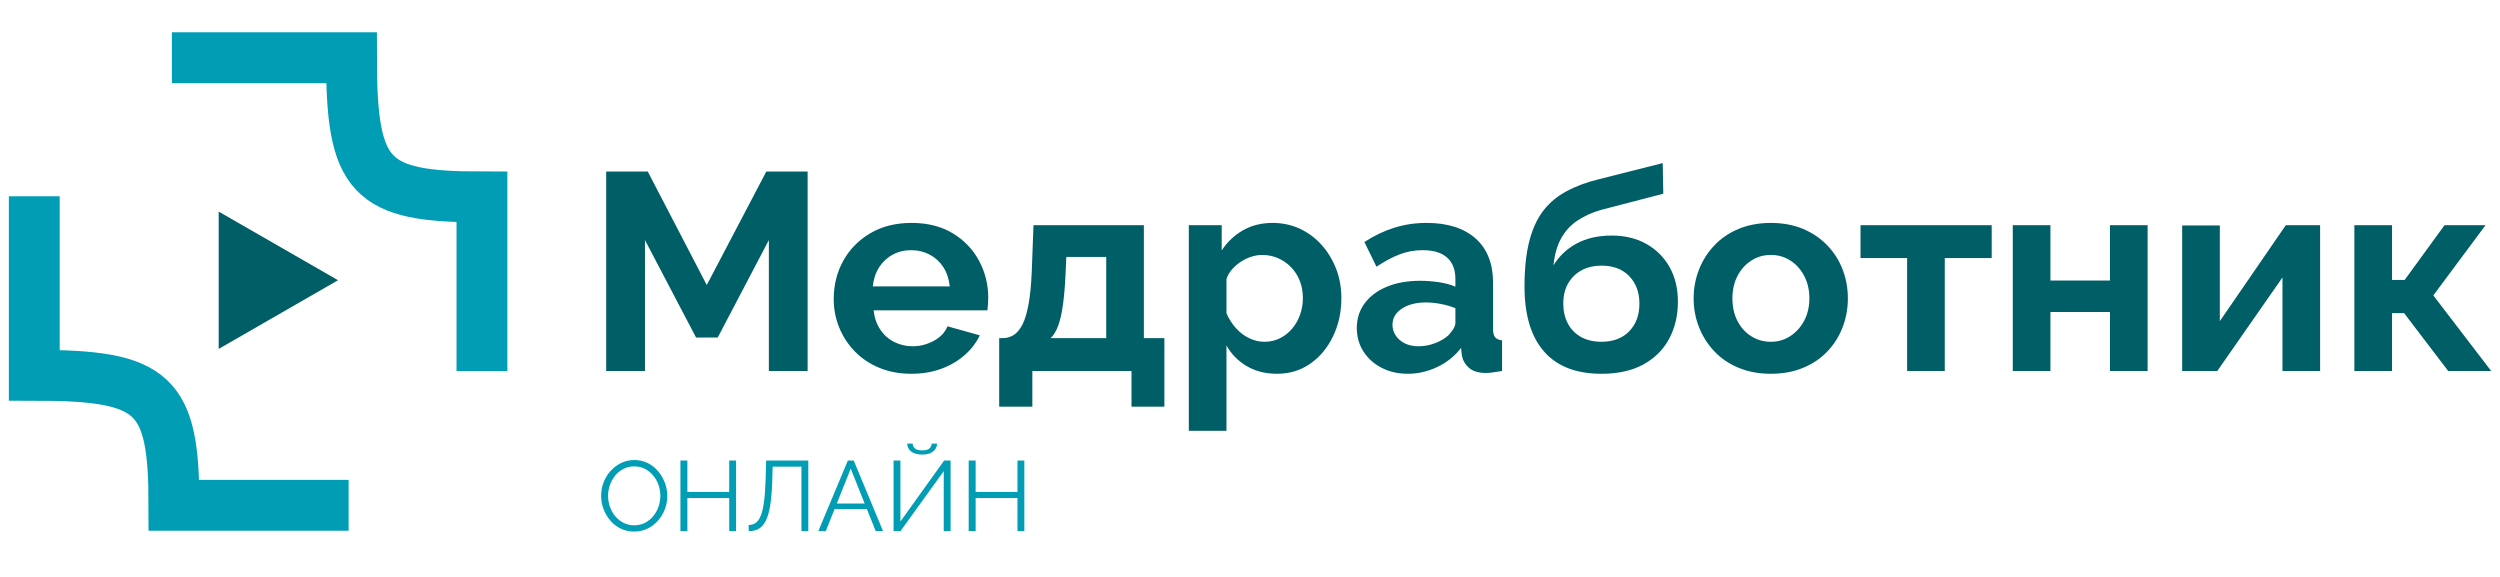
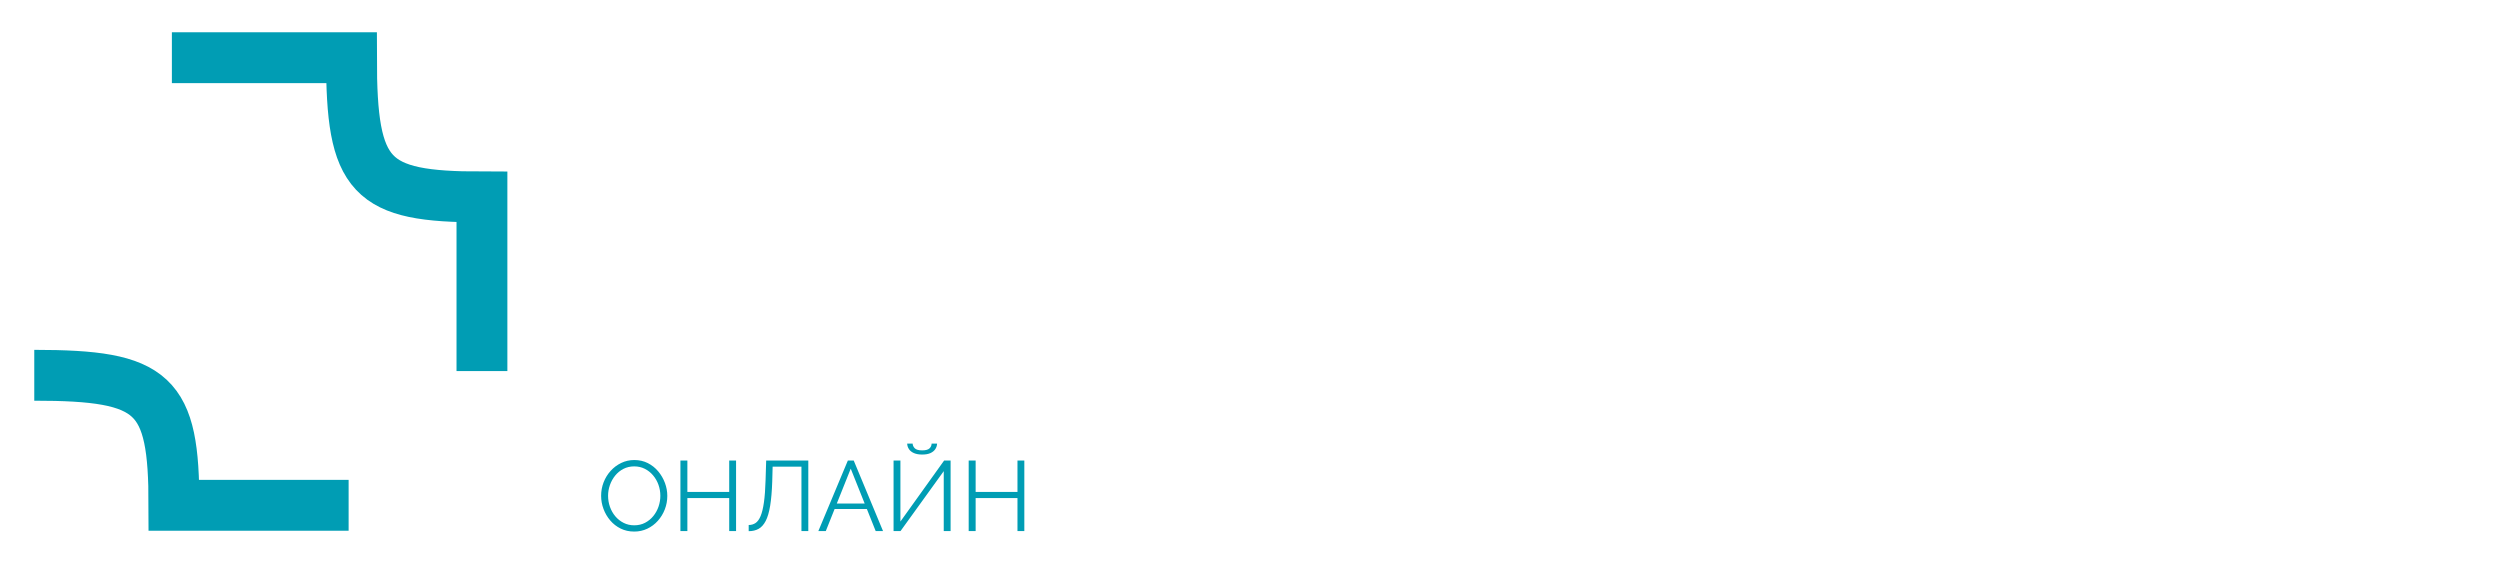
<svg xmlns="http://www.w3.org/2000/svg" xml:space="preserve" width="6142px" height="1417px" style="shape-rendering:geometricPrecision; text-rendering:geometricPrecision; image-rendering:optimizeQuality; fill-rule:evenodd; clip-rule:evenodd" viewBox="0 0 6142 1417.38">
  <defs>
    <style type="text/css">  .str0 {stroke:#009DB4;stroke-width:124.96;stroke-miterlimit:22.926} .fil1 {fill:none;fill-rule:nonzero} .fil0 {fill:#005E66;fill-rule:nonzero} .fil2 {fill:#009DB4;fill-rule:nonzero}  </style>
  </defs>
  <g id="Слой_x0020_1">
-     <polygon class="fil0" points="536.6,519.98 829.85,688.65 536.6,857.4 " />
    <path class="fil1 str0" d="M1183.54 911.82l0 -427.84c-276.06,0 -320.62,-46.95 -320.62,-342.13l-441.34 0" />
-     <path class="fil1 str0" d="M855.9 1241.77l-429.23 0c0,-274.98 -47.11,-319.54 -343.28,-319.54l0 -439.87" />
-     <path class="fil0" d="M1888.6 911.67l0 -321.7 -125.66 239.52 -53.19 0 -125.58 -239.52 0 321.7 -95.28 0 0 -490.14 102.14 0 145.01 278.91 146.31 -278.91 101.53 0 0 490.14 -95.28 0 0 0zm349.99 6.86c-28.99,0 -55.2,-4.93 -78.71,-14.72 -23.44,-9.72 -43.48,-23.13 -60.06,-40.24 -16.57,-17.04 -29.29,-36.62 -38.31,-58.67 -8.94,-22.12 -13.49,-45.33 -13.49,-70 0,-34.15 7.71,-65.29 23.13,-93.51 15.49,-28.21 37.54,-50.88 66.29,-67.91 28.76,-17.12 62.75,-25.68 101.84,-25.68 39.62,0 73.39,8.56 101.53,25.68 28.06,17.03 49.56,39.7 64.52,67.68 14.96,28.06 22.43,58.2 22.43,90.66 0,5.39 -0.23,11.02 -0.69,16.65 -0.46,5.78 -0.92,10.41 -1.39,14.11l-279.6 0c1.85,17.88 7.24,33.69 16.26,47.18 8.95,13.56 20.43,23.74 34.46,30.68 14.03,7.01 29.14,10.48 45.25,10.48 18.43,0 35.77,-4.47 52.12,-13.49 16.34,-8.94 27.52,-20.81 33.45,-35.54l79.4 22.13c-8.71,18.34 -21.27,34.69 -37.61,48.95 -16.35,14.26 -35.54,25.44 -57.67,33.53 -22.04,8.02 -46.48,12.03 -73.16,12.03l0.01 0zm-94.59 -214.69l189.17 0c-1.85,-17.89 -7.01,-33.54 -15.49,-46.95 -8.56,-13.18 -19.74,-23.59 -33.54,-30.92 -13.79,-7.47 -29.21,-11.17 -46.25,-11.17 -16.57,0 -31.61,3.7 -45.17,11.17 -13.65,7.33 -24.67,17.74 -33.15,30.92 -8.56,13.41 -13.72,29.06 -15.57,46.95l0 0zm310.67 295.48l0 -168.44 9.71 0c9.18,0 17.81,-2.54 25.83,-7.48 8.09,-5.09 15.18,-13.57 21.43,-25.51 6.24,-12.11 11.25,-28.76 15.18,-50.19 3.94,-21.43 6.56,-48.64 7.94,-81.79l4.17 -112.55 271.27 0 0 277.52 50.42 0 0 168.44 -80.79 0 0 -87.65 -243.68 0 0 87.65 -81.48 0 0 0zm126.35 -168.44l136.68 0 0 -199.51 -98.06 0 -2.01 44.1c-1.38,29.91 -3.62,55.11 -6.63,75.7 -2.92,20.58 -6.86,37.23 -11.71,50.18 -4.78,12.88 -10.95,22.74 -18.27,29.53l0 0zm556.43 87.65c-28.06,0 -52.81,-6.17 -74.24,-18.73 -21.35,-12.57 -38.08,-29.45 -50.03,-50.88l0 209.76 -92.51 0 0 -505.32 80.79 0 0 62.05c13.8,-20.96 31.3,-37.39 52.43,-49.49 21.19,-12.1 45.32,-18.12 72.54,-18.12 24.36,0 46.79,4.86 67.3,14.42 20.43,9.56 38.31,22.82 53.5,39.93 15.18,17.04 26.98,36.62 35.54,58.67 8.48,22.12 12.79,45.94 12.79,71.38 0,34.62 -6.78,65.99 -20.43,94.21 -13.57,28.21 -32.14,50.65 -55.89,67.22 -23.66,16.65 -50.95,24.9 -81.79,24.9l0 0zm-31.07 -78.63c14.27,0 27.14,-3.01 38.63,-8.87 11.56,-5.85 21.5,-13.8 30.06,-23.97 8.48,-10.25 14.96,-21.74 19.35,-34.61 4.32,-12.8 6.55,-26.22 6.55,-40.25 0,-14.87 -2.46,-28.67 -7.24,-41.32 -4.86,-12.64 -11.87,-23.82 -21.05,-33.53 -9.25,-9.71 -19.96,-17.19 -32.14,-22.66 -12.18,-5.4 -25.44,-8.18 -39.71,-8.18 -8.71,0 -17.57,1.55 -26.59,4.4 -8.94,2.85 -17.58,7.01 -25.83,12.41 -8.32,5.4 -15.57,11.8 -21.74,18.89 -6.24,7.17 -10.71,15.11 -13.49,23.59l0 83.87c5.55,13.11 13.03,24.98 22.44,35.77 9.4,10.87 20.35,19.27 32.76,25.36 12.49,6.09 25.13,9.1 38.01,9.1l-0.01 0zm227.11 -33.84c0,-23.28 6.55,-43.64 19.66,-61.13 13.18,-17.5 31.45,-31.07 54.89,-40.63 23.51,-9.56 50.41,-14.26 80.79,-14.26 15.18,0 30.6,1.15 46.25,3.47 15.65,2.31 29.22,6.01 40.7,11.02l0 -19.19c0,-22.67 -6.78,-40.01 -20.35,-52.27 -13.57,-12.18 -33.69,-18.27 -60.36,-18.27 -19.81,0 -38.7,3.47 -56.66,10.41 -17.89,6.86 -36.77,16.96 -56.58,30.29l-29.68 -60.74c23.89,-15.65 48.41,-27.37 73.54,-35.16 25.05,-7.86 51.42,-11.79 79.02,-11.79 51.57,0 91.73,12.72 120.49,38.08 28.75,25.44 43.09,61.83 43.09,109.01l0 113.55c0,9.56 1.77,16.34 5.24,20.51 3.39,4 9.1,6.55 16.88,7.47l0 75.24c-8.25,1.39 -15.72,2.55 -22.43,3.47 -6.71,0.93 -12.33,1.39 -16.88,1.39 -18.43,0 -32.38,-4.16 -41.78,-12.49 -9.49,-8.25 -15.35,-18.35 -17.66,-30.37l-2 -18.58c-15.65,20.2 -35.23,35.85 -58.74,46.95 -23.44,11.02 -47.42,16.49 -71.78,16.49 -23.89,0 -45.48,-4.78 -64.52,-14.57 -19.12,-9.79 -34.07,-23.28 -44.87,-40.24 -10.87,-17.03 -16.26,-36.31 -16.26,-57.66l0 0zm225.1 17.96c5.01,-5.47 9.18,-10.87 12.41,-16.11 3.24,-5.48 4.78,-10.41 4.78,-14.88l0 -35.69c-11.02,-4.47 -22.97,-7.94 -35.84,-10.41 -12.88,-2.47 -25.13,-3.7 -36.62,-3.7 -23.9,0 -43.63,5.01 -59.05,15.19 -15.42,10.02 -23.13,23.35 -23.13,40 0,9.02 2.55,17.5 7.63,25.6 5.09,8.02 12.41,14.57 22.13,19.5 9.63,4.93 21.12,7.4 34.46,7.4 13.8,0 27.36,-2.54 40.78,-7.71 13.33,-5.16 24.12,-11.64 32.45,-19.19l0 0zm376.2 94.51c-62.13,0 -109.16,-18.12 -141.15,-54.66 -31.99,-36.46 -48.03,-89.73 -48.03,-159.88 0,-43.94 3.93,-81.1 11.8,-111.4 7.78,-30.21 19.27,-55.19 34.46,-74.93 15.18,-19.65 34.46,-35.77 57.66,-48.02 23.28,-12.49 50.03,-22.36 80.4,-29.61l155.34 -39.23 1.39 75.23 -153.26 39.86c-22.04,6.32 -41.39,15.19 -57.97,26.29 -16.57,11.18 -29.83,25.67 -39.7,43.4 -9.87,17.58 -16.19,39.78 -18.96,66.53 13.8,-22.59 32.68,-40.4 56.58,-53.5 23.98,-13.11 52.96,-19.74 87.04,-19.74 32.14,0 60.51,6.94 84.87,20.66 24.36,13.8 43.4,32.77 56.97,57.05 13.57,24.28 20.35,52.5 20.35,84.57 0,34.38 -7.25,64.98 -21.74,91.81 -14.49,26.83 -35.69,47.72 -63.52,62.9 -27.83,15.11 -61.98,22.67 -102.53,22.67l0 0zm0 -78.63c28.52,0 51.19,-8.56 67.99,-25.67 16.81,-17.19 25.21,-39.93 25.21,-68.23 0,-27.44 -8.25,-49.87 -24.82,-67.22 -16.57,-17.34 -39.39,-25.98 -68.38,-25.98 -17.96,0 -33.92,3.63 -47.95,10.87 -14.03,7.4 -25.21,17.96 -33.53,31.92 -8.25,13.95 -12.42,30.68 -12.42,50.41 0,18.27 3.71,34.46 11.11,48.65 7.32,14.18 18.03,25.21 32.06,33.22 14.03,7.94 30.92,12.03 50.73,12.03l0 0zm416.29 78.63c-29.45,0 -55.89,-4.93 -79.41,-14.72 -23.43,-9.72 -43.32,-23.21 -59.66,-40.55 -16.35,-17.27 -28.91,-37.08 -37.62,-59.44 -8.79,-22.28 -13.19,-45.64 -13.19,-70.3 0,-25.06 4.4,-48.65 13.19,-70.93 8.71,-22.35 21.27,-42.17 37.62,-59.43 16.34,-17.35 36.23,-30.84 59.66,-40.63 23.52,-9.71 49.96,-14.72 79.41,-14.72 29.44,0 55.81,5.01 79.09,14.72 23.2,9.79 43.09,23.28 59.67,40.63 16.57,17.27 29.14,37.08 37.62,59.43 8.55,22.28 12.79,45.87 12.79,70.93 0,24.66 -4.24,48.02 -12.79,70.3 -8.48,22.36 -20.9,42.17 -37.24,59.44 -16.34,17.34 -36.31,30.83 -59.74,40.55 -23.44,9.79 -49.96,14.72 -79.41,14.72l0.01 0zm-94.59 -185.01c0,20.73 4.16,39.16 12.41,55.27 8.32,15.96 19.58,28.52 33.84,37.46 14.26,9.1 30.37,13.65 48.34,13.65 17.49,0 33.37,-4.63 47.64,-13.95 14.26,-9.18 25.67,-21.9 34.15,-37.85 8.56,-16.12 12.79,-34.39 12.79,-55.28 0,-20.35 -4.24,-38.54 -12.79,-54.81 -8.48,-16.26 -19.89,-28.91 -34.15,-37.85 -14.26,-9.1 -30.14,-13.64 -47.64,-13.64 -17.97,0 -34.08,4.62 -48.34,13.95 -14.26,9.17 -25.52,21.89 -33.84,37.85 -8.25,16.11 -12.41,34.38 -12.41,55.2l0 0zm429.39 178.15l0 -277.52 -114.56 0 0 -80.79 322.39 0 0 80.79 -115.33 0 0 277.52 -92.51 0 0.01 0zm259.63 0l0 -358.31 92.51 0 0 135.98 146.32 0 0 -135.98 92.51 0 0 358.31 -92.51 0 0 -145.01 -146.32 0 0 145.01 -92.51 0zm416.29 0l0 -357.62 92.51 0 0 235.2 162.19 -235.89 84.26 0 0 358.31 -92.5 0 0 -229.8 -160.2 229.8 -86.26 0 0 0zm423.14 0l0 -358.31 92.51 0 0 134.59 31.07 0 98.06 -134.59 100.75 0 -128.35 172.6 142.15 185.71 -105.61 0 -108.39 -142.23 -29.68 0 0 142.23 -92.51 0 0 0z" />
+     <path class="fil1 str0" d="M855.9 1241.77l-429.23 0c0,-274.98 -47.11,-319.54 -343.28,-319.54" />
    <path class="fil2" d="M1557.73 1306.3c-12.21,0 -23.28,-2.44 -33.21,-7.32 -9.93,-4.89 -18.48,-11.52 -25.65,-19.9 -7.16,-8.39 -12.69,-17.83 -16.6,-28.33 -3.91,-10.5 -5.86,-21.29 -5.86,-32.36 0,-11.55 2.03,-22.58 6.1,-33.08 4.07,-10.5 9.81,-19.87 17.22,-28.09 7.41,-8.22 16.08,-14.73 26.01,-19.53 9.93,-4.81 20.67,-7.21 32.23,-7.21 12.21,0 23.28,2.53 33.21,7.57 9.93,5.05 18.44,11.81 25.52,20.27 7.08,8.47 12.58,17.91 16.48,28.33 3.91,10.42 5.86,21.08 5.86,31.99 0,11.56 -2.03,22.59 -6.1,33.09 -4.07,10.5 -9.77,19.86 -17.1,28.08 -7.32,8.22 -15.95,14.69 -25.88,19.41 -9.93,4.72 -20.68,7.08 -32.23,7.08zm-64.23 -87.91c0,9.45 1.55,18.52 4.64,27.23 3.1,8.71 7.49,16.44 13.19,23.2 5.7,6.76 12.49,12.13 20.39,16.12 7.9,3.99 16.56,5.98 26.01,5.98 9.93,0 18.84,-2.08 26.74,-6.23 7.89,-4.15 14.65,-9.68 20.26,-16.6 5.62,-6.92 9.89,-14.69 12.82,-23.32 2.93,-8.63 4.4,-17.42 4.4,-26.38 0,-9.44 -1.55,-18.47 -4.64,-27.1 -3.09,-8.63 -7.53,-16.36 -13.31,-23.2 -5.78,-6.84 -12.57,-12.21 -20.39,-16.12 -7.81,-3.9 -16.44,-5.86 -25.88,-5.86 -9.77,0 -18.6,2.04 -26.5,6.11 -7.89,4.07 -14.65,9.56 -20.27,16.48 -5.61,6.92 -9.93,14.69 -12.94,23.32 -3.01,8.63 -4.52,17.42 -4.52,26.37zm314.53 -86.69l0 173.38 -16.86 0 0 -81.07 -102.8 0 0 81.07 -17.09 0 0 -173.38 17.09 0 0 77.17 102.8 0 0 -77.17 16.86 0zm160.67 173.38l0 -158.24 -70.81 0 -0.98 36.63c-0.81,23.93 -2.52,43.8 -5.13,59.59 -2.6,15.79 -6.26,28.2 -10.99,37.24 -4.72,9.03 -10.5,15.46 -17.33,19.29 -6.84,3.82 -14.98,5.74 -24.42,5.74l0 -15.14c6.35,0 11.96,-1.63 16.85,-4.89 4.88,-3.25 9.03,-8.95 12.45,-17.09 3.42,-8.14 6.15,-19.41 8.18,-33.82 2.04,-14.41 3.38,-32.68 4.03,-54.82l1.47 -47.87 103.53 0 0 173.38 -16.85 0zm114.04 -173.38l14.41 0 72.04 173.38 -18.07 0 -21.65 -54.21 -79.29 0 -21.65 54.21 -18.31 0 72.52 -173.38zm41.35 105.74l-34.27 -85.71 -34.26 85.71 68.53 0zm70.98 67.64l0 -173.38 16.85 0 0 149.94 107.45 -149.94 15.87 0 0 173.38 -16.85 0 0 -147.25 -106.22 147.25 -17.1 0zm70.33 -188.03c-7.98,0 -14.69,-1.18 -20.15,-3.54 -5.45,-2.36 -9.56,-5.61 -12.33,-9.77 -2.76,-4.15 -4.23,-8.66 -4.39,-13.55l13.43 0c0.16,4.24 1.91,8.06 5.25,11.48 3.34,3.42 9.4,5.13 18.19,5.13 8.47,0 14.41,-1.59 17.83,-4.76 3.42,-3.18 5.21,-7.13 5.37,-11.85l13.43 0c-0.16,4.89 -1.63,9.4 -4.4,13.55 -2.76,4.16 -6.79,7.41 -12.08,9.77 -5.29,2.36 -12.01,3.54 -20.15,3.54zm251.03 14.65l0 173.38 -16.85 0 0 -81.07 -102.8 0 0 81.07 -17.1 0 0 -173.38 17.1 0 0 77.17 102.8 0 0 -77.17 16.85 0z" />
  </g>
</svg>